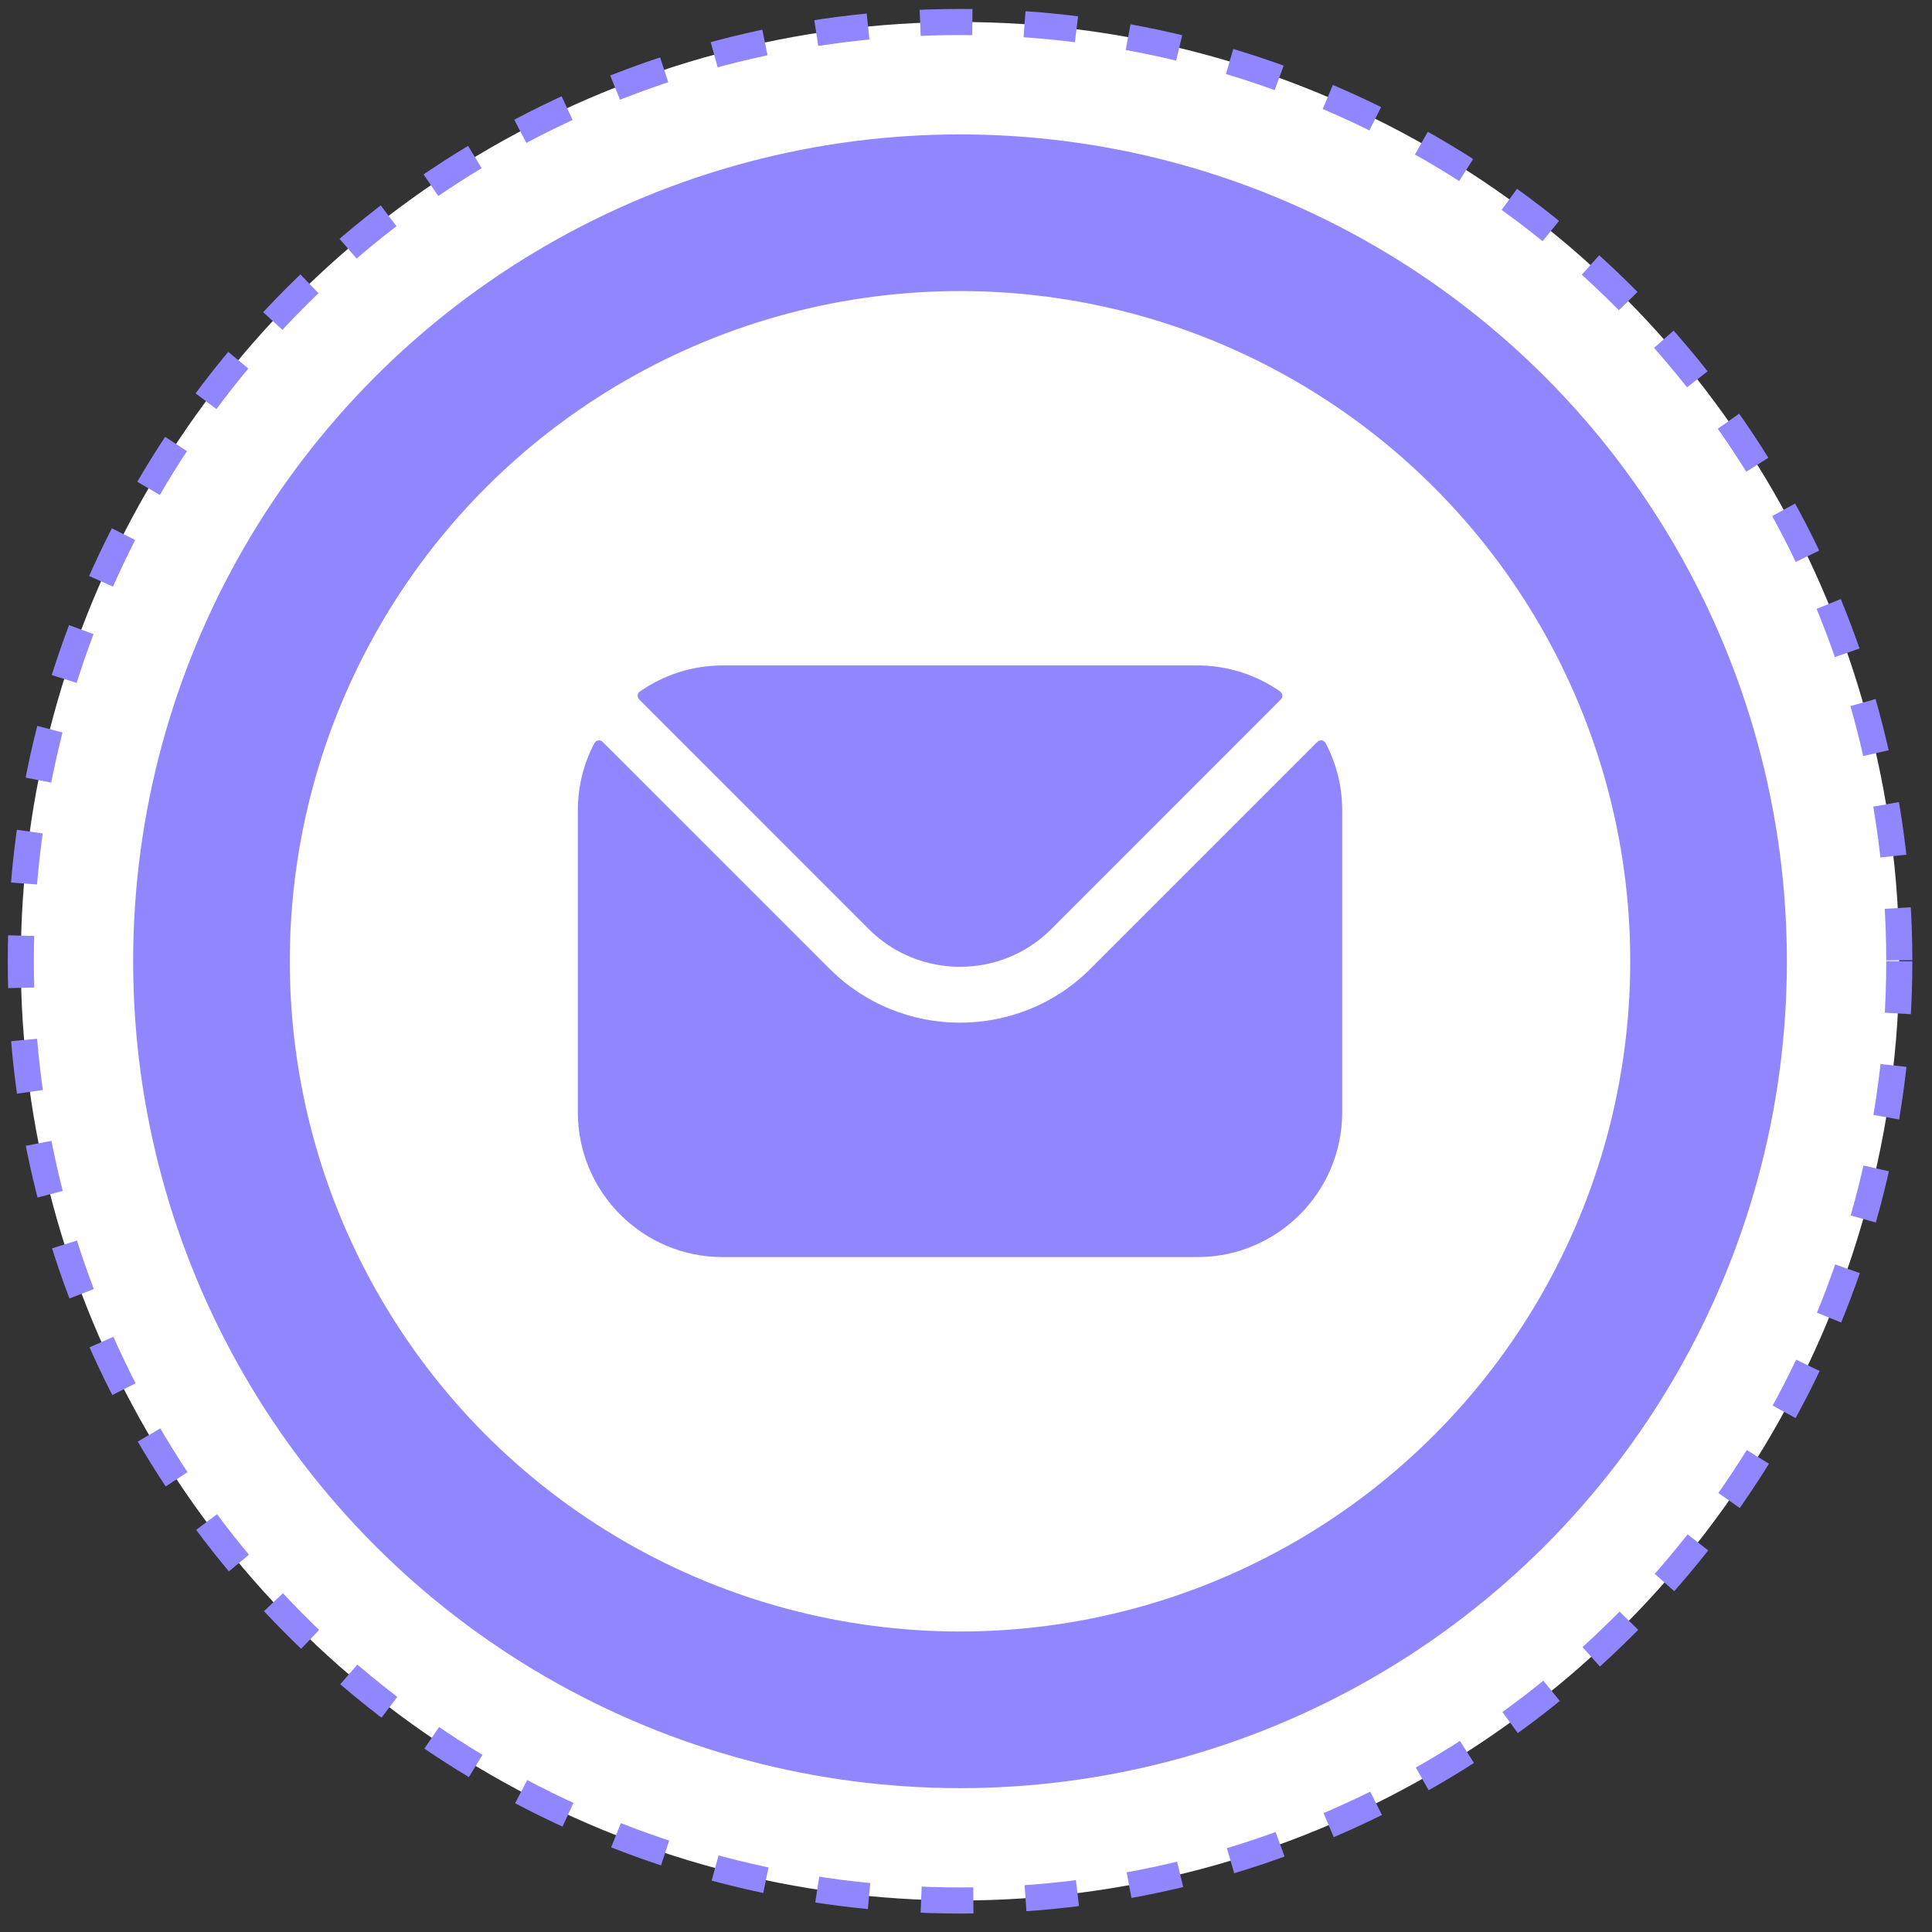
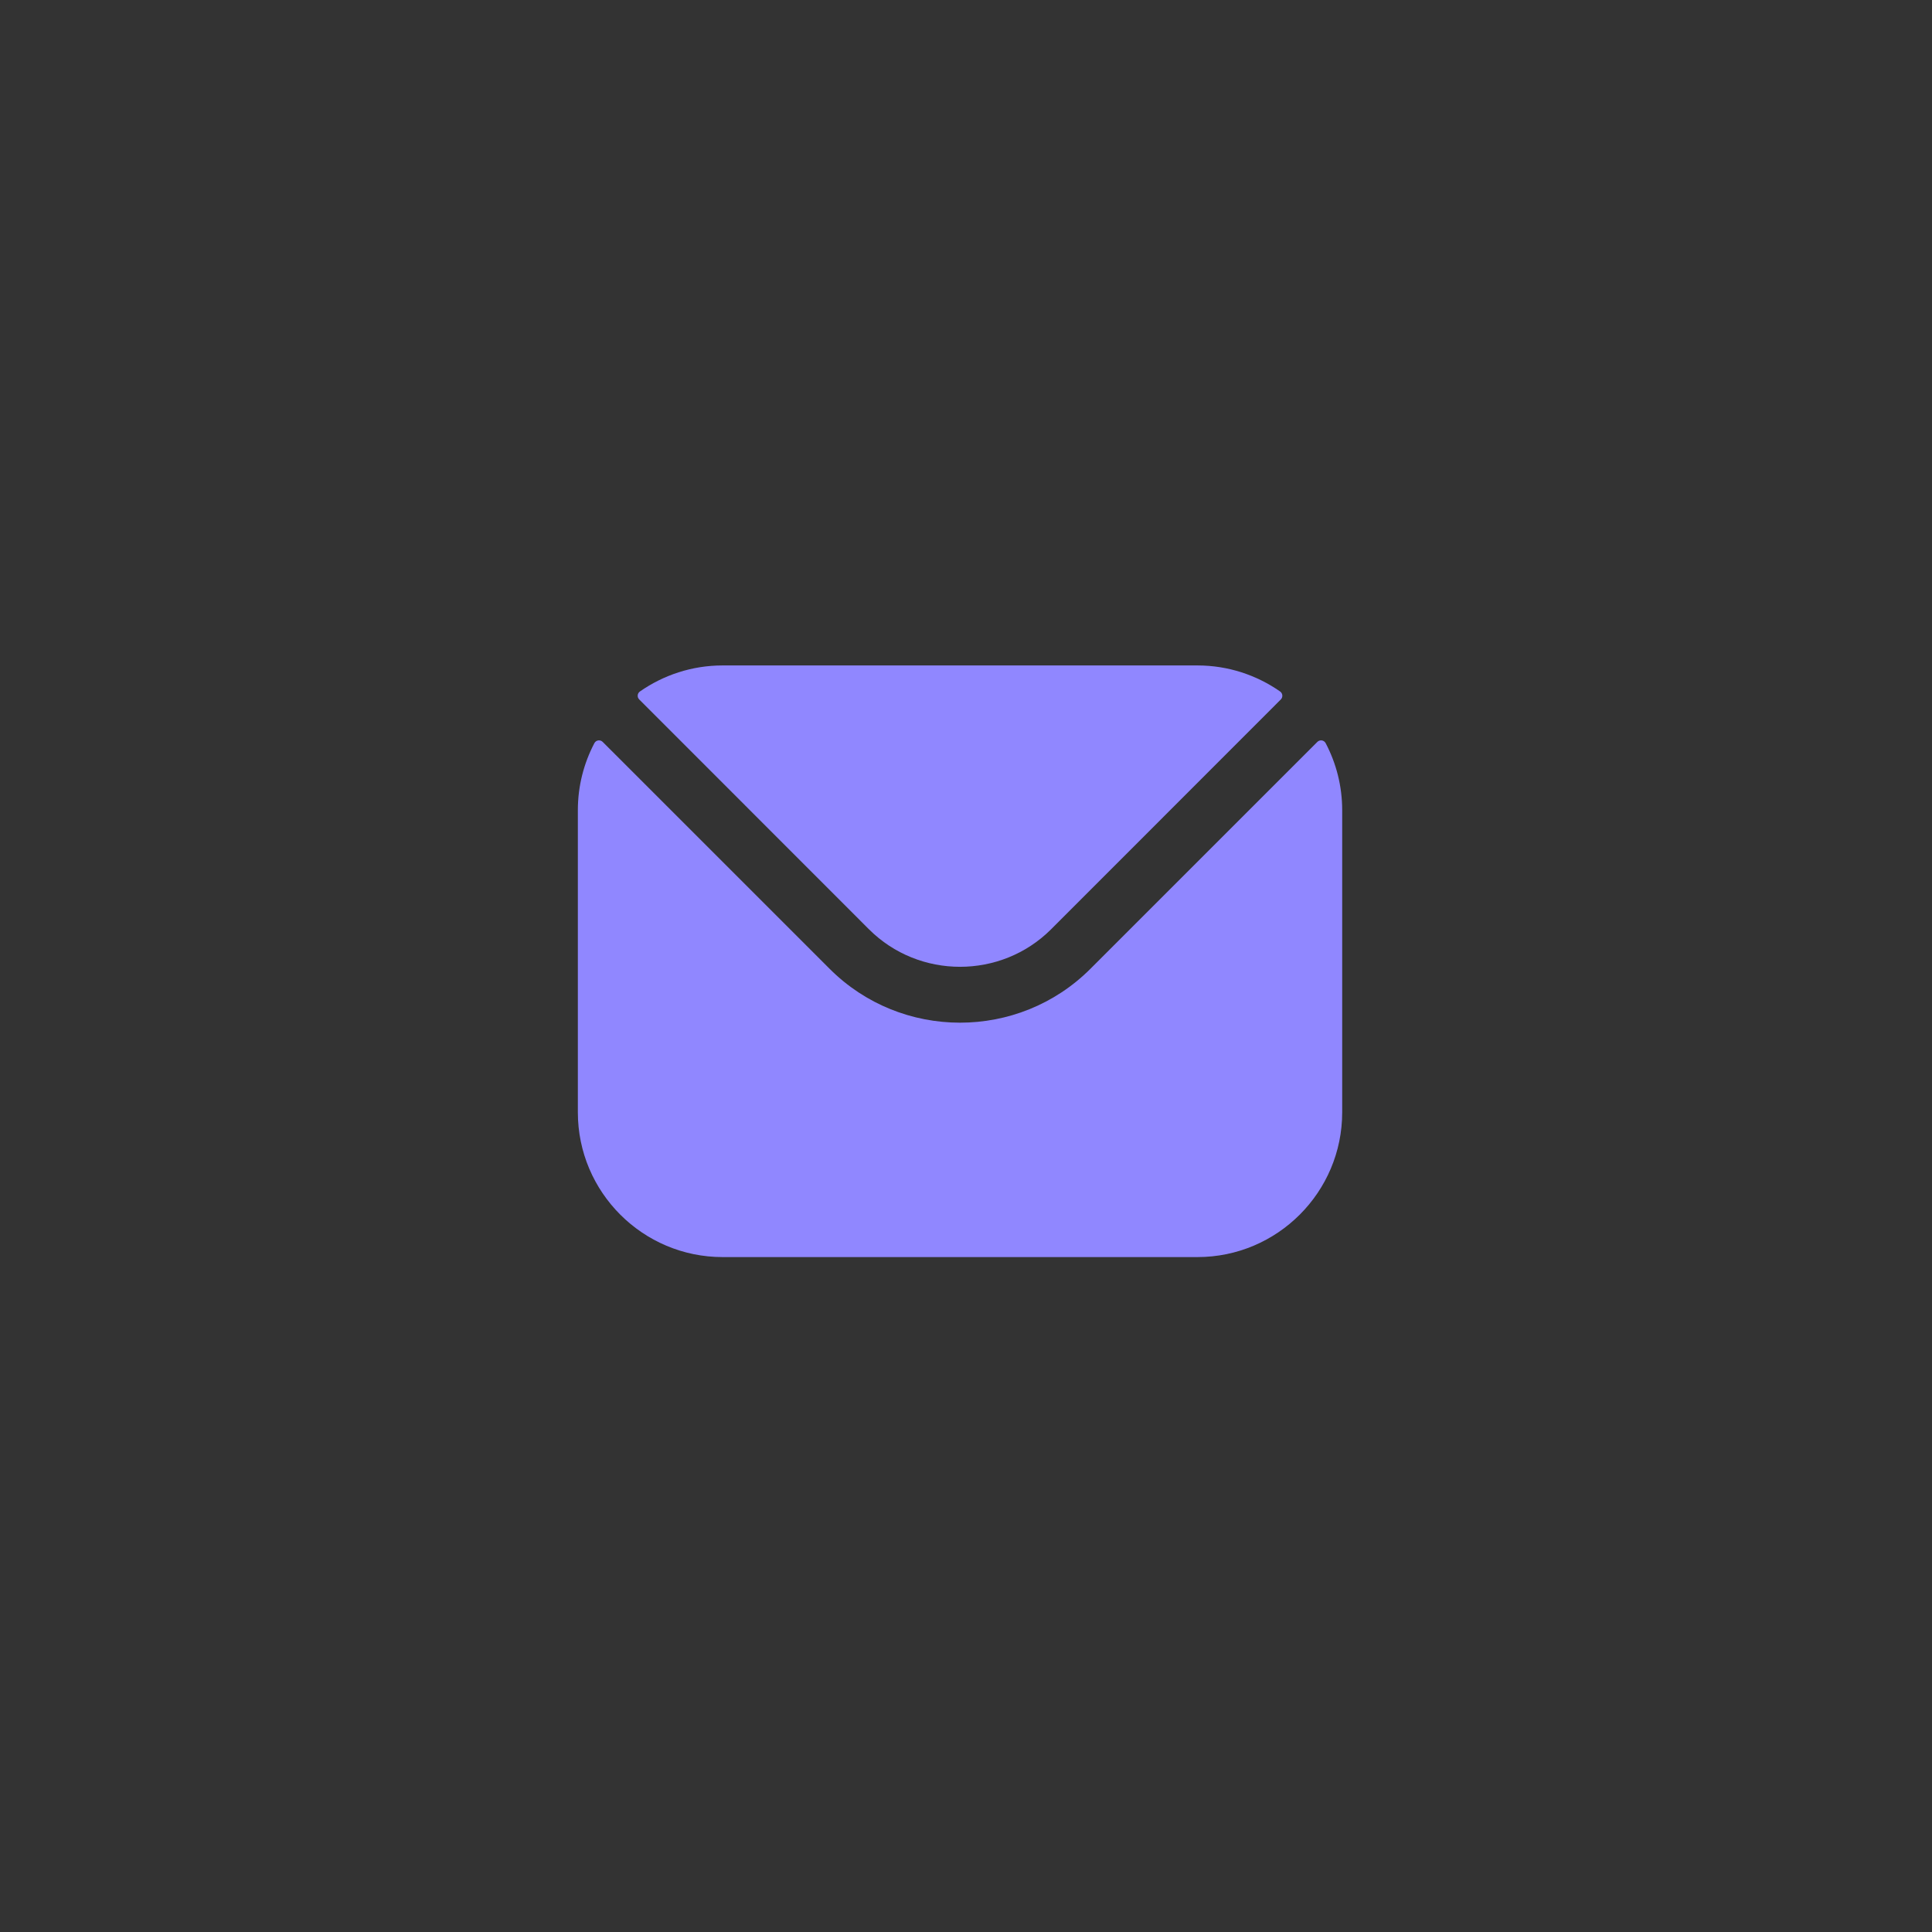
<svg xmlns="http://www.w3.org/2000/svg" width="74" height="74" viewBox="0 0 74 74" fill="none">
  <rect x="0" y="0" width="74" height="74" fill="#333333" stroke="none" />
-   <circle cx="36.772" cy="36.818" r="35.975" fill="white" stroke="#9087FF" stroke-dasharray="2 2" />
-   <circle cx="36.771" cy="36.819" r="28.671" fill="white" stroke="#9087FF" stroke-width="6" />
  <path fill-rule="evenodd" clip-rule="evenodd" d="M24.484 26.791L33.283 35.594C35.202 37.509 38.339 37.511 40.259 35.594L49.058 26.791C49.146 26.703 49.133 26.557 49.031 26.485C48.133 25.859 47.041 25.488 45.865 25.488H27.677C26.5 25.488 25.409 25.859 24.511 26.485C24.408 26.557 24.395 26.703 24.484 26.791ZM22.133 31.032C22.133 30.107 22.362 29.233 22.766 28.465C22.829 28.345 22.989 28.321 23.085 28.417L31.773 37.104C34.523 39.859 39.017 39.861 41.769 37.104L50.457 28.417C50.553 28.321 50.713 28.345 50.776 28.465C51.18 29.233 51.409 30.107 51.409 31.032V42.605C51.409 45.664 48.921 48.149 45.865 48.149H27.677C24.621 48.149 22.133 45.664 22.133 42.605V31.032Z" fill="#9087FF" />
</svg>